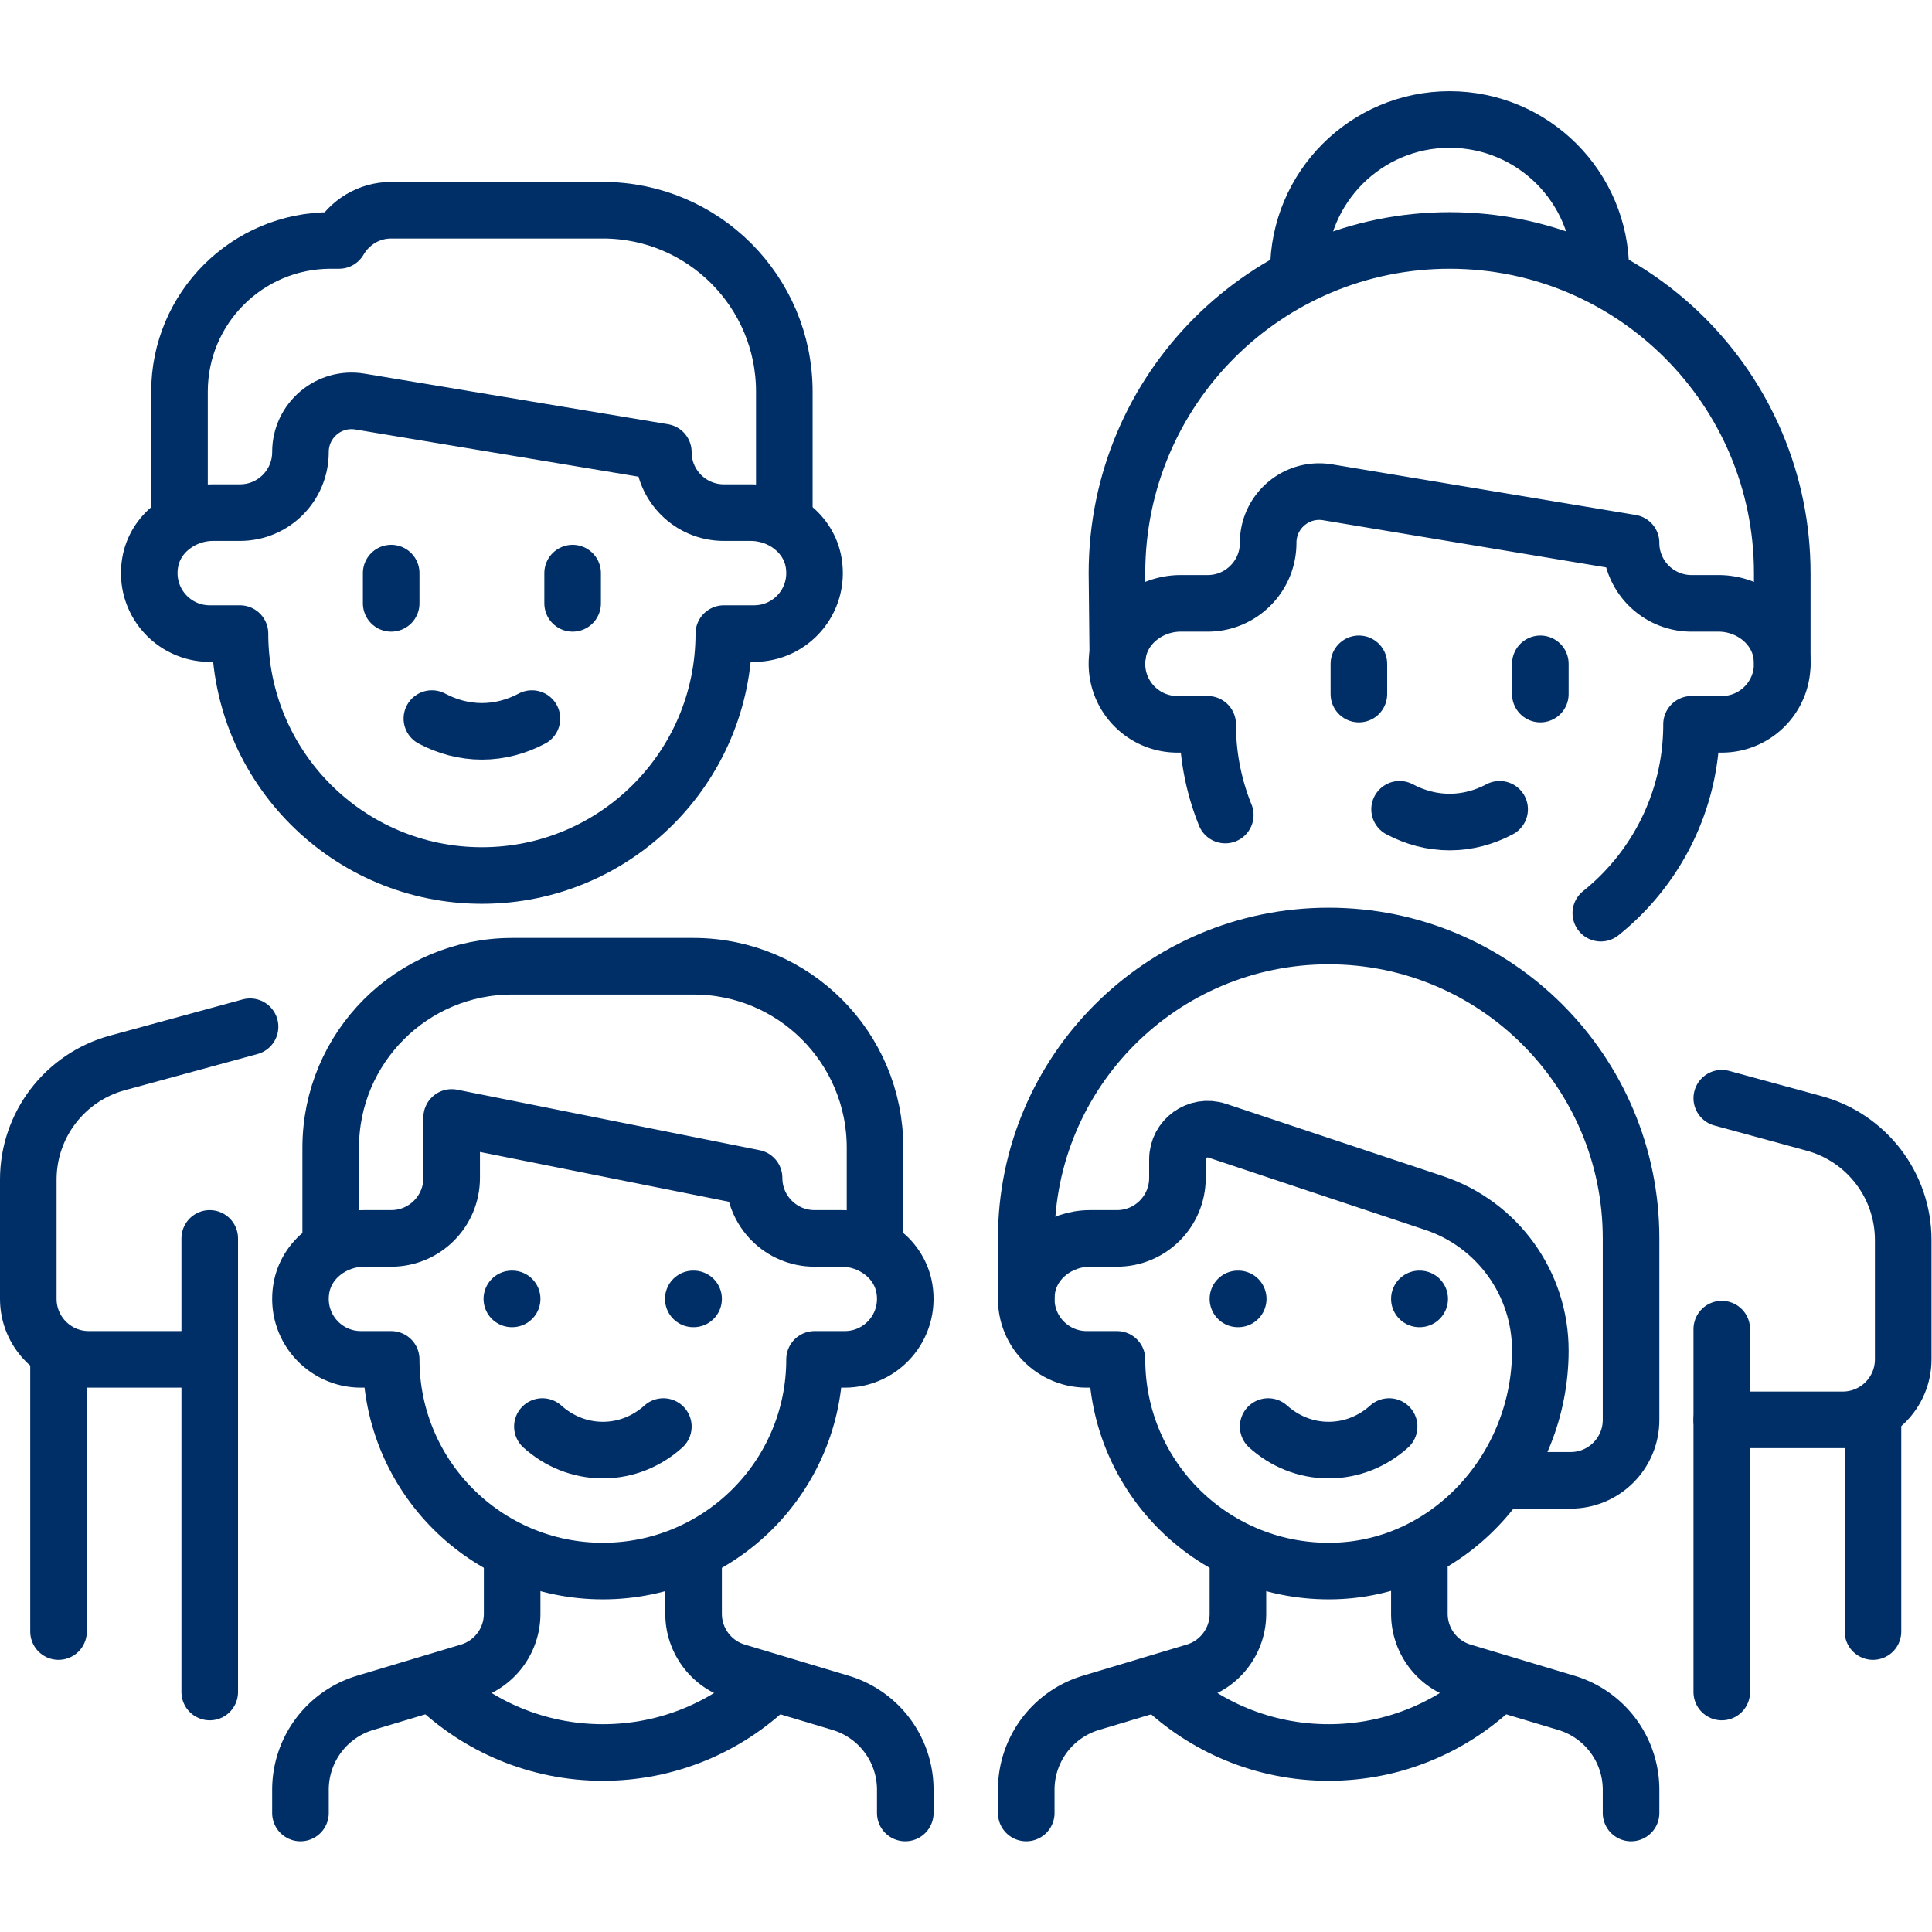
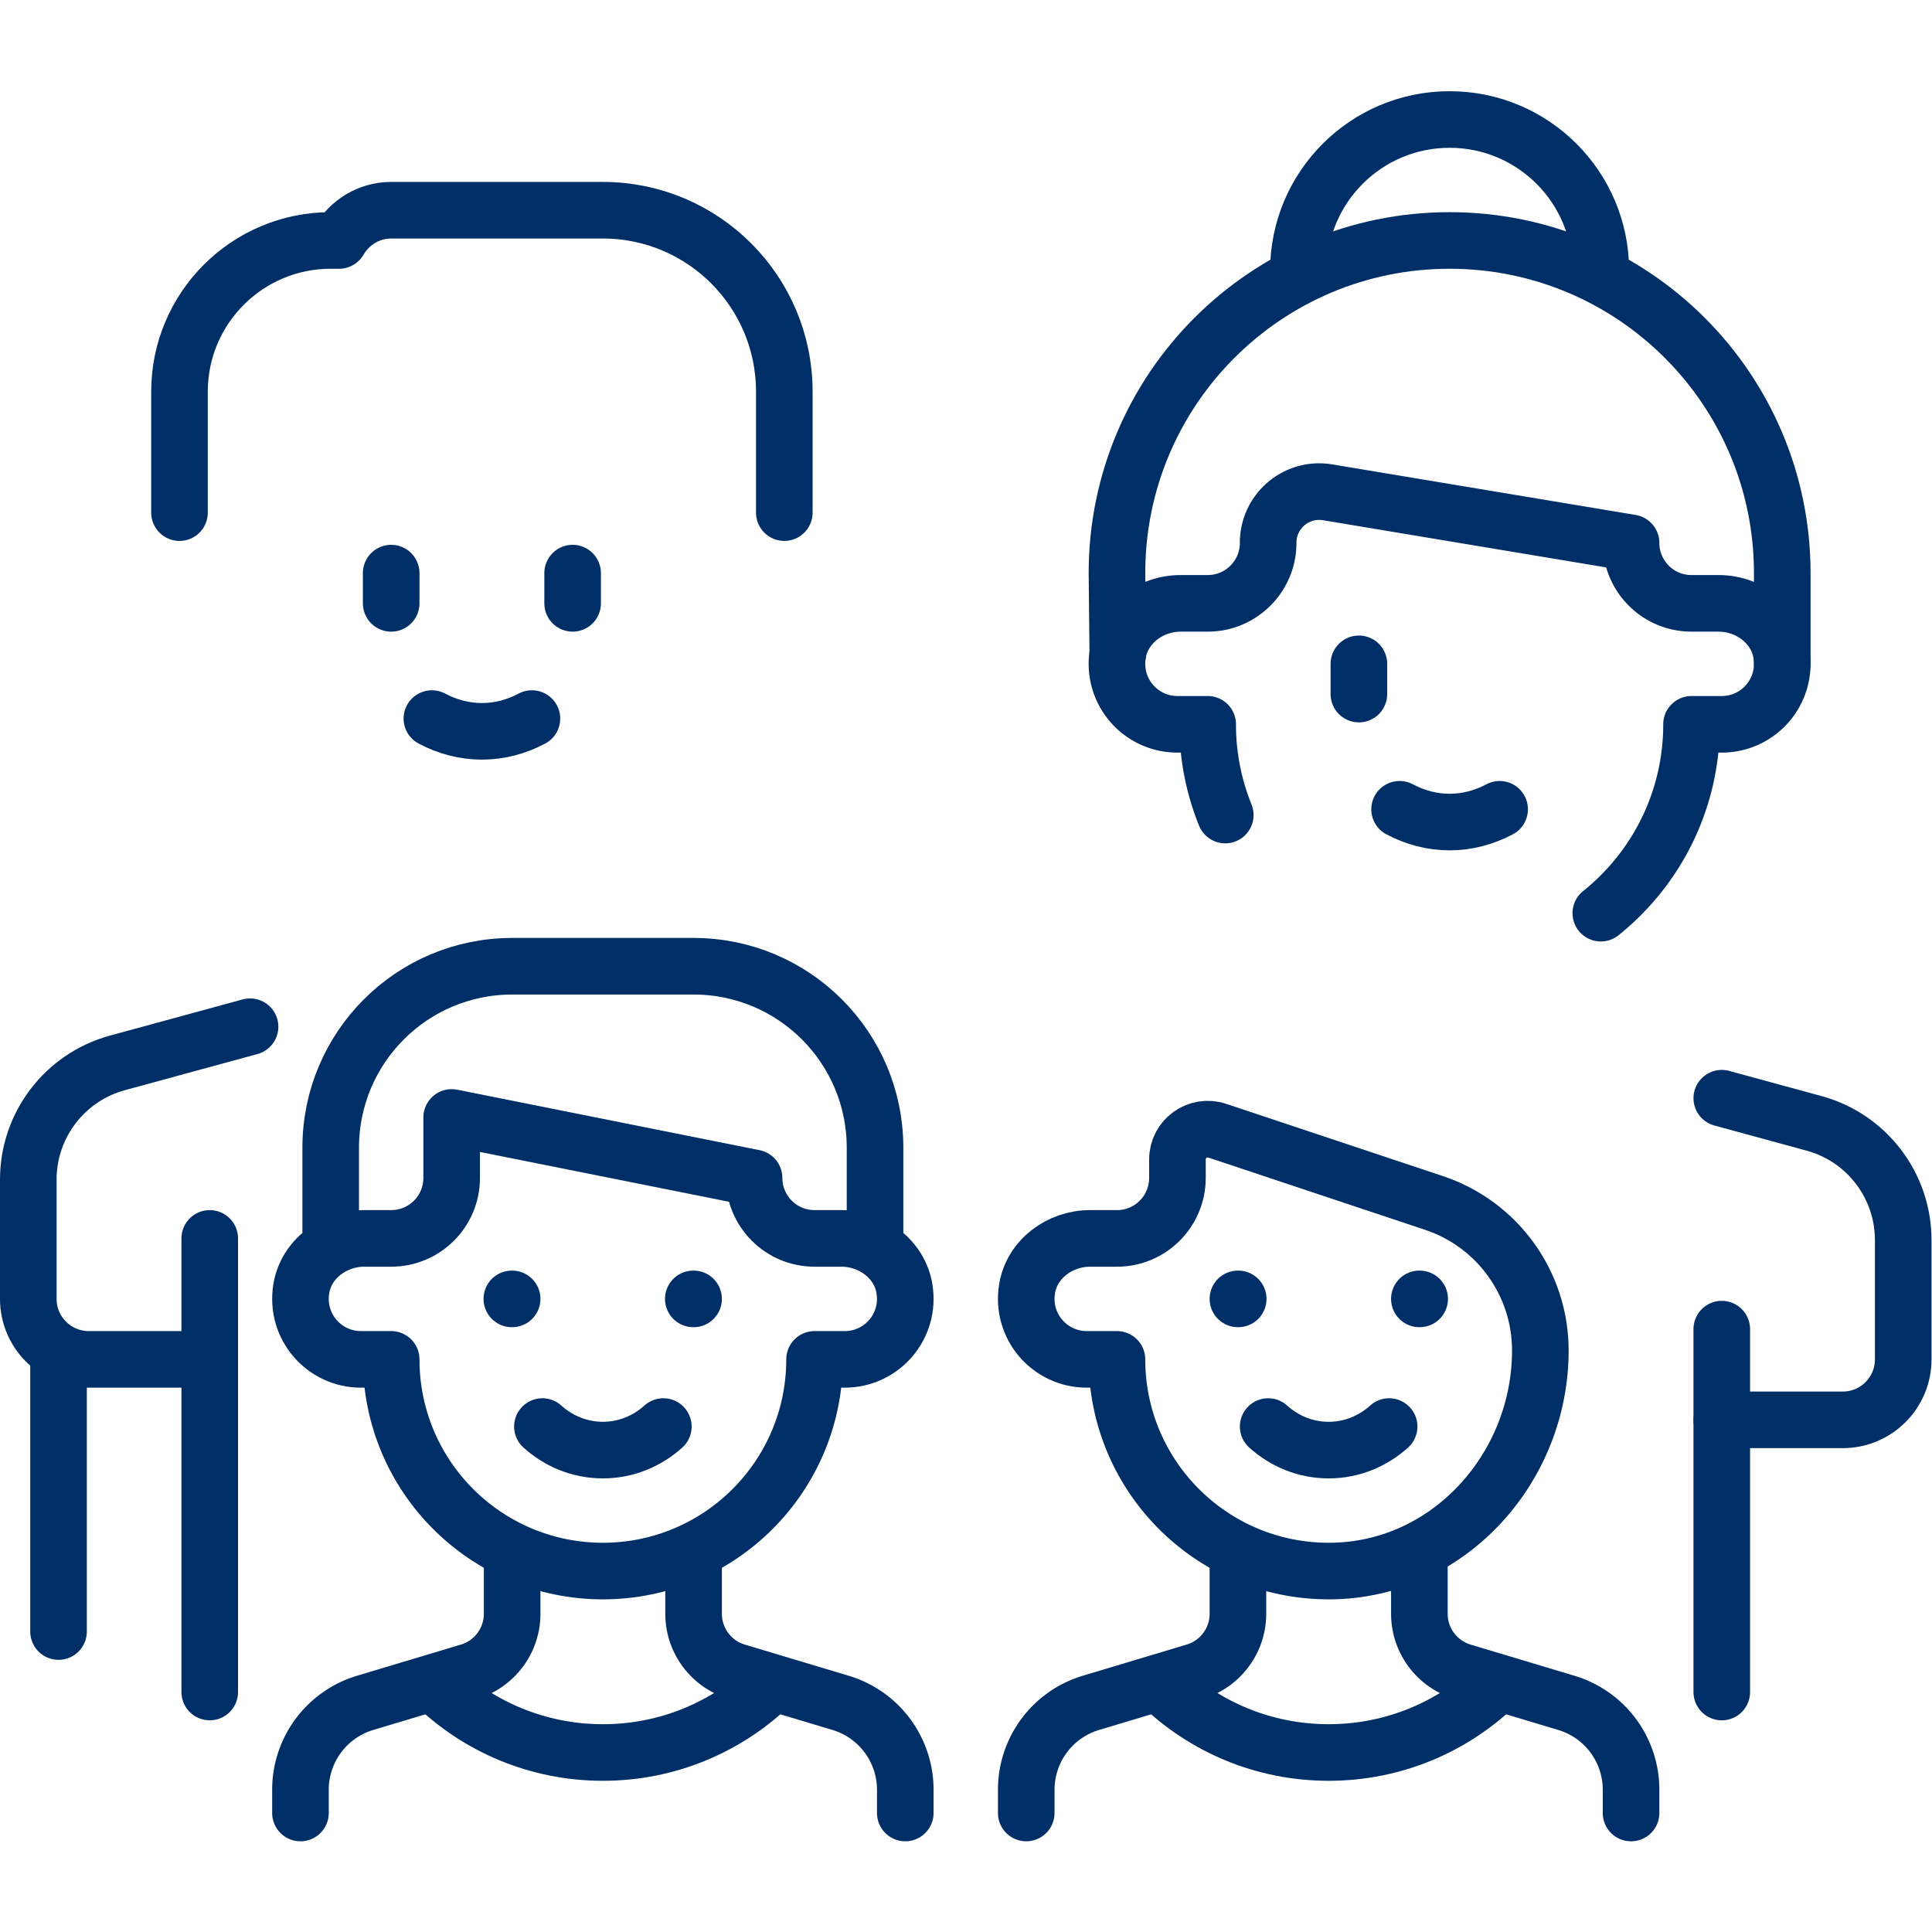
<svg xmlns="http://www.w3.org/2000/svg" version="1.1" width="512" height="512" x="0" y="0" viewBox="0 0 682.667 682.667" style="enable-background:new 0 0 512 512" xml:space="preserve" class="">
  <g>
    <defs>
      <clipPath id="a" clipPathUnits="userSpaceOnUse">
        <path d="M0 512h512V0H0Z" fill="#002f67" opacity="1" data-original="#000000" />
      </clipPath>
    </defs>
    <g clip-path="url(#a)" transform="matrix(1.333 0 0 -1.333 0 682.667)">
      <path d="m0 0-35.157-9.588c-13.95-3.805-23.628-16.475-23.628-30.935v-31.622c0-8.855 7.178-16.032 16.032-16.032h32.065" style="stroke-width:15;stroke-linecap:round;stroke-linejoin:round;stroke-miterlimit:10;stroke-dasharray:none;stroke-opacity:1" transform="translate(66.285 239.968)" fill="none" stroke="#002f67" stroke-width="15" stroke-linecap="round" stroke-linejoin="round" stroke-miterlimit="10" stroke-dasharray="none" stroke-opacity="" data-original="#000000" opacity="1" class="" />
-       <path d="M0 0h-7.158C-16.012 0-23.19 7.178-23.19 16.032l-80.419 13.404c-8.258 1.376-15.775-4.992-15.775-13.363v-.041c0-8.854-7.178-16.032-16.032-16.032h-7.158c-7.986 0-15.388-5.457-16.671-13.34-1.634-10.044 6.076-18.724 15.813-18.724h8.016c0-35.418 28.712-64.13 64.129-64.13s64.129 28.712 64.129 64.13H.858c9.737 0 17.447 8.68 15.813 18.724C15.389-5.457 7.986 0 0 0Z" style="stroke-width:15;stroke-linecap:round;stroke-linejoin:round;stroke-miterlimit:10;stroke-dasharray:none;stroke-opacity:1" transform="translate(199.029 376.242)" fill="none" stroke="#002f67" stroke-width="15" stroke-linecap="round" stroke-linejoin="round" stroke-miterlimit="10" stroke-dasharray="none" stroke-opacity="" data-original="#000000" opacity="1" class="" />
      <path d="M0 0v32.064c0 26.564-21.534 48.097-48.097 48.097h-56.113c-5.919 0-11.031-3.244-13.809-8.016h-2.223c-22.136 0-40.081-17.945-40.081-40.081V0" style="stroke-width:15;stroke-linecap:round;stroke-linejoin:round;stroke-miterlimit:10;stroke-dasharray:none;stroke-opacity:1" transform="translate(207.903 376.242)" fill="none" stroke="#002f67" stroke-width="15" stroke-linecap="round" stroke-linejoin="round" stroke-miterlimit="10" stroke-dasharray="none" stroke-opacity="" data-original="#000000" opacity="1" class="" />
      <path d="M0 0v120.242" style="stroke-width:15;stroke-linecap:round;stroke-linejoin:round;stroke-miterlimit:10;stroke-dasharray:none;stroke-opacity:1" transform="translate(55.597 63.613)" fill="none" stroke="#002f67" stroke-width="15" stroke-linecap="round" stroke-linejoin="round" stroke-miterlimit="10" stroke-dasharray="none" stroke-opacity="" data-original="#000000" opacity="1" class="" />
      <path d="M0 0v72.145" style="stroke-width:15;stroke-linecap:round;stroke-linejoin:round;stroke-miterlimit:10;stroke-dasharray:none;stroke-opacity:1" transform="translate(15.516 79.645)" fill="none" stroke="#002f67" stroke-width="15" stroke-linecap="round" stroke-linejoin="round" stroke-miterlimit="10" stroke-dasharray="none" stroke-opacity="" data-original="#000000" opacity="1" class="" />
      <path d="M0 0v-8.016" style="stroke-width:15;stroke-linecap:round;stroke-linejoin:round;stroke-miterlimit:10;stroke-dasharray:none;stroke-opacity:1" transform="translate(103.693 360.21)" fill="none" stroke="#002f67" stroke-width="15" stroke-linecap="round" stroke-linejoin="round" stroke-miterlimit="10" stroke-dasharray="none" stroke-opacity="" data-original="#000000" opacity="1" class="" />
      <path d="M0 0v-8.016" style="stroke-width:15;stroke-linecap:round;stroke-linejoin:round;stroke-miterlimit:10;stroke-dasharray:none;stroke-opacity:1" transform="translate(151.79 360.21)" fill="none" stroke="#002f67" stroke-width="15" stroke-linecap="round" stroke-linejoin="round" stroke-miterlimit="10" stroke-dasharray="none" stroke-opacity="" data-original="#000000" opacity="1" class="" />
      <path d="M0 0c4.066-2.151 8.538-3.384 13.26-3.384 4.722 0 9.194 1.233 13.26 3.384" style="stroke-width:15;stroke-linecap:round;stroke-linejoin:round;stroke-miterlimit:10;stroke-dasharray:none;stroke-opacity:1" transform="translate(114.482 321.652)" fill="none" stroke="#002f67" stroke-width="15" stroke-linecap="round" stroke-linejoin="round" stroke-miterlimit="10" stroke-dasharray="none" stroke-opacity="" data-original="#000000" opacity="1" class="" />
-       <path d="M0 0v56.113" style="stroke-width:15;stroke-linecap:round;stroke-linejoin:round;stroke-miterlimit:10;stroke-dasharray:none;stroke-opacity:1" transform="translate(496.484 79.645)" fill="none" stroke="#002f67" stroke-width="15" stroke-linecap="round" stroke-linejoin="round" stroke-miterlimit="10" stroke-dasharray="none" stroke-opacity="" data-original="#000000" opacity="1" class="" />
      <path d="M0 0h32.064c8.855 0 16.033 7.178 16.033 16.032v31.623c0 14.459-9.678 27.13-23.628 30.934L0 85.262" style="stroke-width:15;stroke-linecap:round;stroke-linejoin:round;stroke-miterlimit:10;stroke-dasharray:none;stroke-opacity:1" transform="translate(456.403 135.758)" fill="none" stroke="#002f67" stroke-width="15" stroke-linecap="round" stroke-linejoin="round" stroke-miterlimit="10" stroke-dasharray="none" stroke-opacity="" data-original="#000000" opacity="1" class="" />
      <path d="M0 0c14.66 11.753 24.046 29.811 24.046 50.062h8.016c9.737 0 17.447 8.68 15.813 18.724-1.283 7.883-8.685 13.34-16.671 13.34h-7.158c-8.855 0-16.032 7.178-16.032 16.032l-80.42 13.403c-8.257 1.377-15.774-4.991-15.774-13.363v-.04c0-8.854-7.178-16.032-16.032-16.032h-7.158c-7.986 0-15.389-5.457-16.671-13.34-1.634-10.044 6.076-18.724 15.812-18.724h8.017a63.936 63.936 0 0 1 4.662-24.05" style="stroke-width:15;stroke-linecap:round;stroke-linejoin:round;stroke-miterlimit:10;stroke-dasharray:none;stroke-opacity:1" transform="translate(424.341 270.068)" fill="none" stroke="#002f67" stroke-width="15" stroke-linecap="round" stroke-linejoin="round" stroke-miterlimit="10" stroke-dasharray="none" stroke-opacity="" data-original="#000000" opacity="1" class="" />
      <path d="M0 0v-96.194" style="stroke-width:15;stroke-linecap:round;stroke-linejoin:round;stroke-miterlimit:10;stroke-dasharray:none;stroke-opacity:1" transform="translate(456.403 159.806)" fill="none" stroke="#002f67" stroke-width="15" stroke-linecap="round" stroke-linejoin="round" stroke-miterlimit="10" stroke-dasharray="none" stroke-opacity="" data-original="#000000" opacity="1" class="" />
      <path d="M0 0v-8.016" style="stroke-width:15;stroke-linecap:round;stroke-linejoin:round;stroke-miterlimit:10;stroke-dasharray:none;stroke-opacity:1" transform="translate(360.21 336.161)" fill="none" stroke="#002f67" stroke-width="15" stroke-linecap="round" stroke-linejoin="round" stroke-miterlimit="10" stroke-dasharray="none" stroke-opacity="" data-original="#000000" opacity="1" class="" />
-       <path d="M0 0v-8.016" style="stroke-width:15;stroke-linecap:round;stroke-linejoin:round;stroke-miterlimit:10;stroke-dasharray:none;stroke-opacity:1" transform="translate(408.307 336.161)" fill="none" stroke="#002f67" stroke-width="15" stroke-linecap="round" stroke-linejoin="round" stroke-miterlimit="10" stroke-dasharray="none" stroke-opacity="" data-original="#000000" opacity="1" class="" />
      <path d="M0 0c4.066-2.151 8.538-3.384 13.26-3.384 4.722 0 9.194 1.233 13.26 3.384" style="stroke-width:15;stroke-linecap:round;stroke-linejoin:round;stroke-miterlimit:10;stroke-dasharray:none;stroke-opacity:1" transform="translate(370.998 297.604)" fill="none" stroke="#002f67" stroke-width="15" stroke-linecap="round" stroke-linejoin="round" stroke-miterlimit="10" stroke-dasharray="none" stroke-opacity="" data-original="#000000" opacity="1" class="" />
      <path d="M0 0v24.046c0 48.7-39.478 88.179-88.177 88.18h-.001c-48.698 0-88.177-39.479-88.177-88.178l.22-21.355" style="stroke-width:15;stroke-linecap:round;stroke-linejoin:round;stroke-miterlimit:10;stroke-dasharray:none;stroke-opacity:1" transform="translate(472.435 336.161)" fill="none" stroke="#002f67" stroke-width="15" stroke-linecap="round" stroke-linejoin="round" stroke-miterlimit="10" stroke-dasharray="none" stroke-opacity="" data-original="#000000" opacity="1" class="" />
      <path d="M0 0c0 22.136 17.945 40.081 40.081 40.081 22.136 0 40.081-17.945 40.081-40.081" style="stroke-width:15;stroke-linecap:round;stroke-linejoin:round;stroke-miterlimit:10;stroke-dasharray:none;stroke-opacity:1" transform="translate(344.177 440.37)" fill="none" stroke="#002f67" stroke-width="15" stroke-linecap="round" stroke-linejoin="round" stroke-miterlimit="10" stroke-dasharray="none" stroke-opacity="" data-original="#000000" opacity="1" class="" />
      <path d="M0 0v-4.91c0-8.855-7.178-16.033-16.032-16.033h-7.158c-7.986 0-15.389-5.457-16.671-13.339-1.634-10.045 6.076-18.725 15.813-18.725h8.016c0-31.564 26.061-57.041 57.839-56.087 30.711.922 54.387 27.715 54.387 58.44v.014c0 17.735-11.349 33.48-28.173 39.088L10.551 7.605C5.36 9.335 0 5.471 0 0Z" style="stroke-width:15;stroke-linecap:round;stroke-linejoin:round;stroke-miterlimit:10;stroke-dasharray:none;stroke-opacity:1" transform="translate(312.113 204.798)" fill="none" stroke="#002f67" stroke-width="15" stroke-linecap="round" stroke-linejoin="round" stroke-miterlimit="10" stroke-dasharray="none" stroke-opacity="" data-original="#000000" opacity="1" class="" />
-       <path d="M0 0v16.032c0 44.272 35.89 80.162 80.161 80.162h.001c44.271 0 80.161-35.89 80.161-80.162v-48.096c0-8.855-7.178-16.033-16.032-16.033h-16.033" style="stroke-width:15;stroke-linecap:round;stroke-linejoin:round;stroke-miterlimit:10;stroke-dasharray:none;stroke-opacity:1" transform="translate(272.032 167.822)" fill="none" stroke="#002f67" stroke-width="15" stroke-linecap="round" stroke-linejoin="round" stroke-miterlimit="10" stroke-dasharray="none" stroke-opacity="" data-original="#000000" opacity="1" class="" />
      <path d="M0 0v6.156A24.048 24.048 0 0 1-17.138 29.19l-27.55 8.265a16.033 16.033 0 0 0-11.425 15.356v16.013" style="stroke-width:15;stroke-linecap:round;stroke-linejoin:round;stroke-miterlimit:10;stroke-dasharray:none;stroke-opacity:1" transform="translate(432.355 31.548)" fill="none" stroke="#002f67" stroke-width="15" stroke-linecap="round" stroke-linejoin="round" stroke-miterlimit="10" stroke-dasharray="none" stroke-opacity="" data-original="#000000" opacity="1" class="" />
      <path d="M0 0v-16.013c0-7.08-4.644-13.322-11.425-15.356l-27.55-8.265a24.05 24.05 0 0 1-17.138-23.034v-6.156" style="stroke-width:15;stroke-linecap:round;stroke-linejoin:round;stroke-miterlimit:10;stroke-dasharray:none;stroke-opacity:1" transform="translate(328.145 100.373)" fill="none" stroke="#002f67" stroke-width="15" stroke-linecap="round" stroke-linejoin="round" stroke-miterlimit="10" stroke-dasharray="none" stroke-opacity="" data-original="#000000" opacity="1" class="" />
      <path d="M0 0h.08" style="stroke-width:15;stroke-linecap:round;stroke-linejoin:round;stroke-miterlimit:10;stroke-dasharray:none;stroke-opacity:1" transform="translate(328.145 167.822)" fill="none" stroke="#002f67" stroke-width="15" stroke-linecap="round" stroke-linejoin="round" stroke-miterlimit="10" stroke-dasharray="none" stroke-opacity="" data-original="#000000" opacity="1" class="" />
      <path d="M0 0h.081" style="stroke-width:15;stroke-linecap:round;stroke-linejoin:round;stroke-miterlimit:10;stroke-dasharray:none;stroke-opacity:1" transform="translate(376.242 167.822)" fill="none" stroke="#002f67" stroke-width="15" stroke-linecap="round" stroke-linejoin="round" stroke-miterlimit="10" stroke-dasharray="none" stroke-opacity="" data-original="#000000" opacity="1" class="" />
      <path d="M0 0c4.262-3.839 9.845-6.241 16.032-6.241 6.188 0 11.771 2.402 16.032 6.241" style="stroke-width:15;stroke-linecap:round;stroke-linejoin:round;stroke-miterlimit:10;stroke-dasharray:none;stroke-opacity:1" transform="translate(336.161 133.983)" fill="none" stroke="#002f67" stroke-width="15" stroke-linecap="round" stroke-linejoin="round" stroke-miterlimit="10" stroke-dasharray="none" stroke-opacity="" data-original="#000000" opacity="1" class="" />
      <path d="M0 0c-11.555-11.26-27.344-18.197-44.752-18.197-17.281 0-32.966 6.835-44.498 17.95" style="stroke-width:15;stroke-linecap:round;stroke-linejoin:round;stroke-miterlimit:10;stroke-dasharray:none;stroke-opacity:1" transform="translate(396.946 65.778)" fill="none" stroke="#002f67" stroke-width="15" stroke-linecap="round" stroke-linejoin="round" stroke-miterlimit="10" stroke-dasharray="none" stroke-opacity="" data-original="#000000" opacity="1" class="" />
      <path d="M0 0v6.156A24.048 24.048 0 0 0 17.138 29.19l27.55 8.265a16.033 16.033 0 0 1 11.425 15.356v16.013" style="stroke-width:15;stroke-linecap:round;stroke-linejoin:round;stroke-miterlimit:10;stroke-dasharray:none;stroke-opacity:1" transform="translate(79.645 31.548)" fill="none" stroke="#002f67" stroke-width="15" stroke-linecap="round" stroke-linejoin="round" stroke-miterlimit="10" stroke-dasharray="none" stroke-opacity="" data-original="#000000" opacity="1" class="" />
      <path d="M0 0v-16.013c0-7.08 4.644-13.322 11.425-15.356l27.55-8.265a24.05 24.05 0 0 0 17.138-23.034v-6.156" style="stroke-width:15;stroke-linecap:round;stroke-linejoin:round;stroke-miterlimit:10;stroke-dasharray:none;stroke-opacity:1" transform="translate(183.855 100.373)" fill="none" stroke="#002f67" stroke-width="15" stroke-linecap="round" stroke-linejoin="round" stroke-miterlimit="10" stroke-dasharray="none" stroke-opacity="" data-original="#000000" opacity="1" class="" />
      <path d="M0 0h-.08" style="stroke-width:15;stroke-linecap:round;stroke-linejoin:round;stroke-miterlimit:10;stroke-dasharray:none;stroke-opacity:1" transform="translate(183.855 167.822)" fill="none" stroke="#002f67" stroke-width="15" stroke-linecap="round" stroke-linejoin="round" stroke-miterlimit="10" stroke-dasharray="none" stroke-opacity="" data-original="#000000" opacity="1" class="" />
      <path d="M0 0h-.081" style="stroke-width:15;stroke-linecap:round;stroke-linejoin:round;stroke-miterlimit:10;stroke-dasharray:none;stroke-opacity:1" transform="translate(135.758 167.822)" fill="none" stroke="#002f67" stroke-width="15" stroke-linecap="round" stroke-linejoin="round" stroke-miterlimit="10" stroke-dasharray="none" stroke-opacity="" data-original="#000000" opacity="1" class="" />
      <path d="M0 0c-4.262-3.839-9.845-6.241-16.032-6.241-6.188 0-11.771 2.402-16.032 6.241" style="stroke-width:15;stroke-linecap:round;stroke-linejoin:round;stroke-miterlimit:10;stroke-dasharray:none;stroke-opacity:1" transform="translate(175.839 133.983)" fill="none" stroke="#002f67" stroke-width="15" stroke-linecap="round" stroke-linejoin="round" stroke-miterlimit="10" stroke-dasharray="none" stroke-opacity="" data-original="#000000" opacity="1" class="" />
      <path d="M0 0c11.555-11.26 27.344-18.197 44.752-18.197 17.281 0 32.966 6.835 44.498 17.95" style="stroke-width:15;stroke-linecap:round;stroke-linejoin:round;stroke-miterlimit:10;stroke-dasharray:none;stroke-opacity:1" transform="translate(115.054 65.778)" fill="none" stroke="#002f67" stroke-width="15" stroke-linecap="round" stroke-linejoin="round" stroke-miterlimit="10" stroke-dasharray="none" stroke-opacity="" data-original="#000000" opacity="1" class="" />
      <path d="M0 0h-7.158C-16.013 0-23.19 7.178-23.19 16.032l-80.162 16.033V16.032C-103.352 7.178-110.53 0-119.384 0h-7.158c-7.986 0-15.389-5.457-16.671-13.34-1.634-10.044 6.076-18.724 15.813-18.724h8.016c0-30.99 25.123-56.113 56.113-56.113S-7.158-63.054-7.158-32.064H.858c9.737 0 17.447 8.68 15.812 18.724C15.388-5.457 7.986 0 0 0Z" style="stroke-width:15;stroke-linecap:round;stroke-linejoin:round;stroke-miterlimit:10;stroke-dasharray:none;stroke-opacity:1" transform="translate(223.078 183.855)" fill="none" stroke="#002f67" stroke-width="15" stroke-linecap="round" stroke-linejoin="round" stroke-miterlimit="10" stroke-dasharray="none" stroke-opacity="" data-original="#000000" opacity="1" class="" />
      <path d="M0 0v24.049c0 26.563-21.534 48.096-48.097 48.096h-48.096c-26.564 0-48.098-21.533-48.098-48.096V0" style="stroke-width:15;stroke-linecap:round;stroke-linejoin:round;stroke-miterlimit:10;stroke-dasharray:none;stroke-opacity:1" transform="translate(231.952 183.855)" fill="none" stroke="#002f67" stroke-width="15" stroke-linecap="round" stroke-linejoin="round" stroke-miterlimit="10" stroke-dasharray="none" stroke-opacity="" data-original="#000000" opacity="1" class="" />
    </g>
  </g>
</svg>